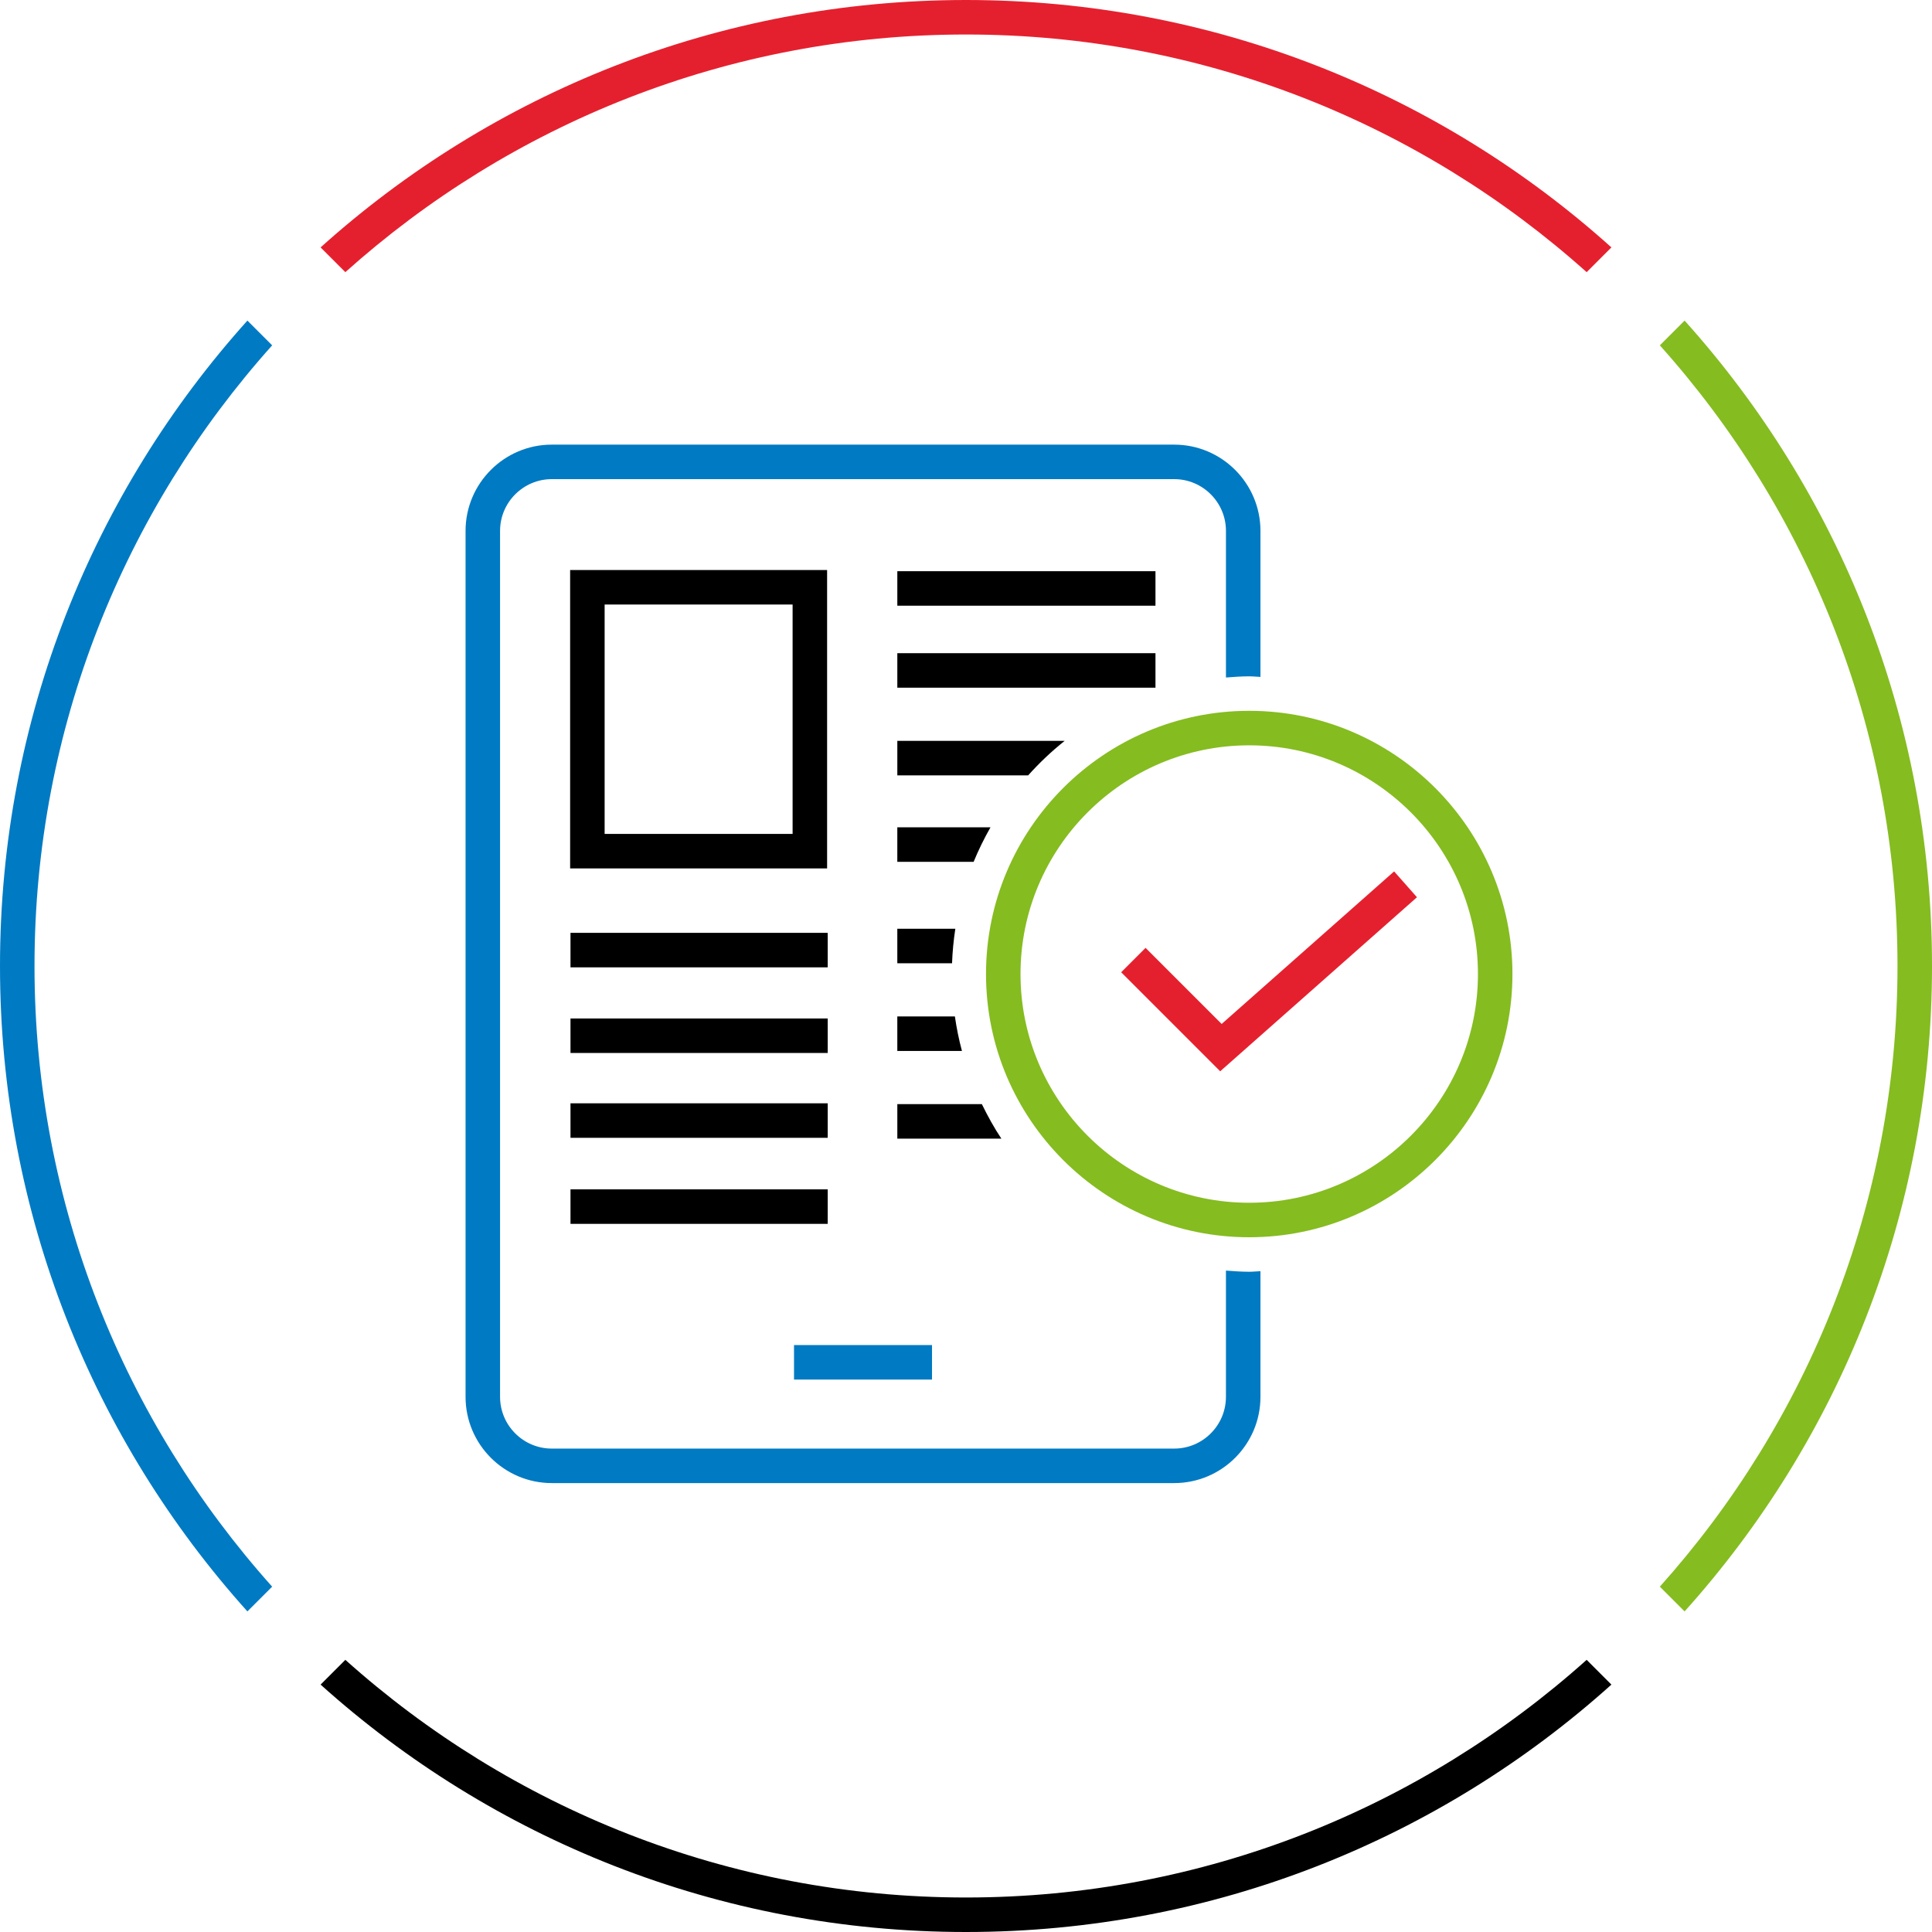
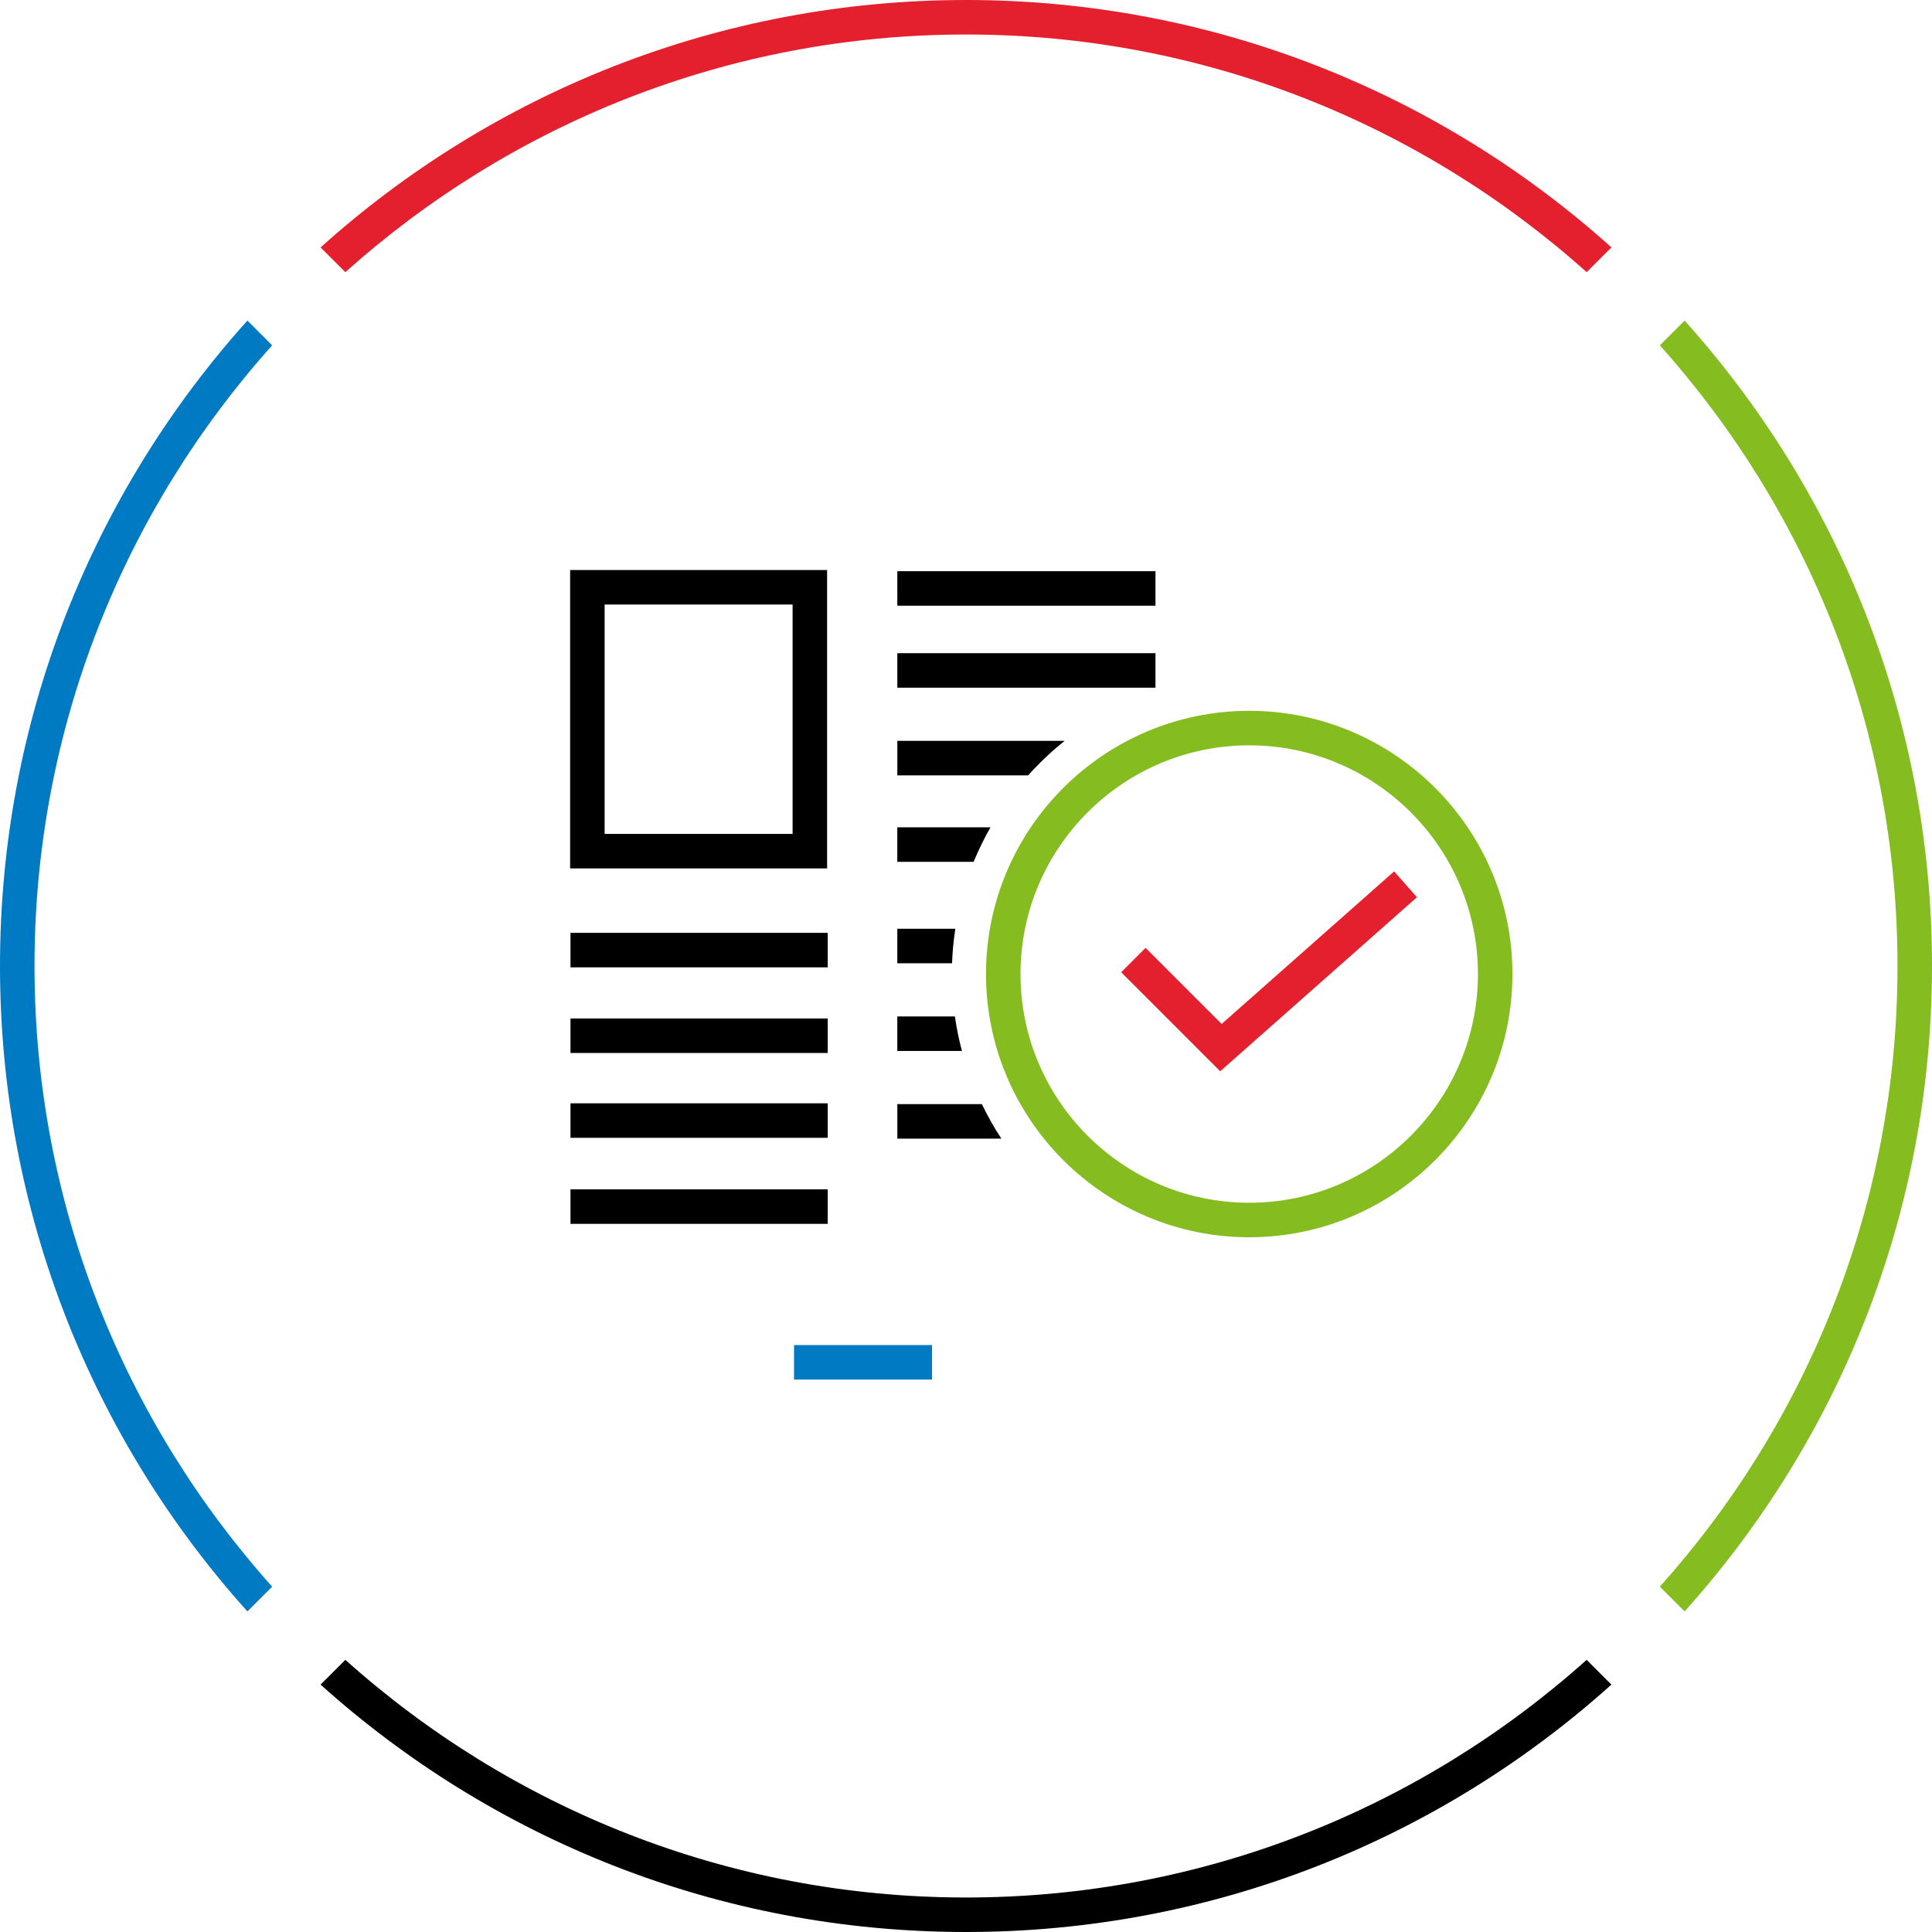
<svg xmlns="http://www.w3.org/2000/svg" version="1.1" id="screen-article-check-large" x="0px" y="0px" width="112px" height="112px" viewBox="0 0 112 112" style="enable-background:new 0 0 112 112;" xml:space="preserve">
  <style type="text/css">
	.st0{fill:none;}
	.st1{fill:#85BC20;}
	.st2{fill:#E5202E;}
	.st3{fill:#007AC3;}
</style>
  <rect class="st0" width="112" height="112" />
  <path class="st1" d="M97.658,18.585l-1.435,1.435C104.782,29.579,110,42.189,110,56s-5.217,26.421-13.777,35.98l1.435,1.435  C106.572,83.498,112,70.384,112,56S106.572,28.502,97.658,18.585z" />
  <path d="M91.98,96.223C82.421,104.782,69.811,110,56,110s-26.421-5.218-35.98-13.777l-1.435,1.435C28.502,106.572,41.616,112,56,112  s27.498-5.428,37.415-14.342L91.98,96.223z" />
  <path class="st2" d="M20.02,15.777C29.579,7.217,42.189,2,56,2s26.421,5.218,35.98,13.777l1.435-1.435C83.498,5.428,70.384,0,56,0  S28.502,5.428,18.585,14.342L20.02,15.777z" />
  <path class="st3" d="M15.777,91.98C7.218,82.421,2,69.811,2,56s5.218-26.421,13.777-35.98l-1.435-1.435C5.428,28.502,0,41.616,0,56  s5.428,27.498,14.342,37.415L15.777,91.98z" />
  <rect x="52.019" y="33.113" width="14.965" height="2" />
  <rect x="52.019" y="37.866" width="14.965" height="2" />
  <rect x="46.03" y="77.975" class="st3" width="8" height="2" />
  <path d="M47.948,50.343H33.051V33.045h14.897V50.343z M35.051,48.343h10.897V35.045H35.051V48.343z" />
  <rect x="33.072" y="54.078" width="14.911" height="2" />
  <rect x="33.072" y="59.042" width="14.911" height="2" />
  <rect x="33.072" y="63.96" width="14.911" height="2" />
  <rect x="33.072" y="68.948" width="14.911" height="2" />
  <g>
-     <path class="st3" d="M72.419,73.725c-0.456,0-0.903-0.034-1.35-0.068v7.319c0,1.654-1.346,3-3,3H31.989c-1.654,0-3-1.346-3-3v-50.2   c0-1.654,1.346-3,3-3h36.081c1.654,0,3,1.346,3,3v8.5c0.447-0.035,0.894-0.068,1.35-0.068c0.22,0,0.433,0.025,0.65,0.033v-8.465   c0-2.757-2.243-5-5-5H31.989c-2.757,0-5,2.243-5,5v50.2c0,2.757,2.243,5,5,5h36.081c2.757,0,5-2.243,5-5v-7.284   C72.852,73.7,72.638,73.725,72.419,73.725z" />
-   </g>
+     </g>
  <path d="M61.721,42.948h-9.702v2h7.584C60.253,44.225,60.958,43.553,61.721,42.948z" />
  <g>
    <path d="M55.356,58.925h-3.338v2h3.747C55.59,60.272,55.454,59.605,55.356,58.925z" />
  </g>
  <g>
    <path d="M56.919,64.007h-4.9v2h6.031C57.626,65.371,57.257,64.698,56.919,64.007z" />
  </g>
  <g>
    <path d="M55.381,53.842h-3.363v2h3.173C55.216,55.164,55.281,54.498,55.381,53.842z" />
  </g>
  <g>
    <path d="M57.42,47.96h-5.402v2h4.425C56.726,49.269,57.054,48.603,57.42,47.96z" />
  </g>
  <path class="st1" d="M72.419,71.725c-8.414,0-15.259-6.845-15.259-15.259c0-8.414,6.845-15.259,15.259-15.259  s15.259,6.845,15.259,15.259C87.678,64.88,80.833,71.725,72.419,71.725z M72.419,43.207c-7.311,0-13.259,5.948-13.259,13.259  c0,7.311,5.948,13.259,13.259,13.259s13.259-5.948,13.259-13.259C85.678,49.155,79.729,43.207,72.419,43.207z" />
  <polygon class="st2" points="70.736,62.104 64.995,56.363 66.409,54.949 70.82,59.36 80.818,50.516 82.143,52.014 " />
</svg>